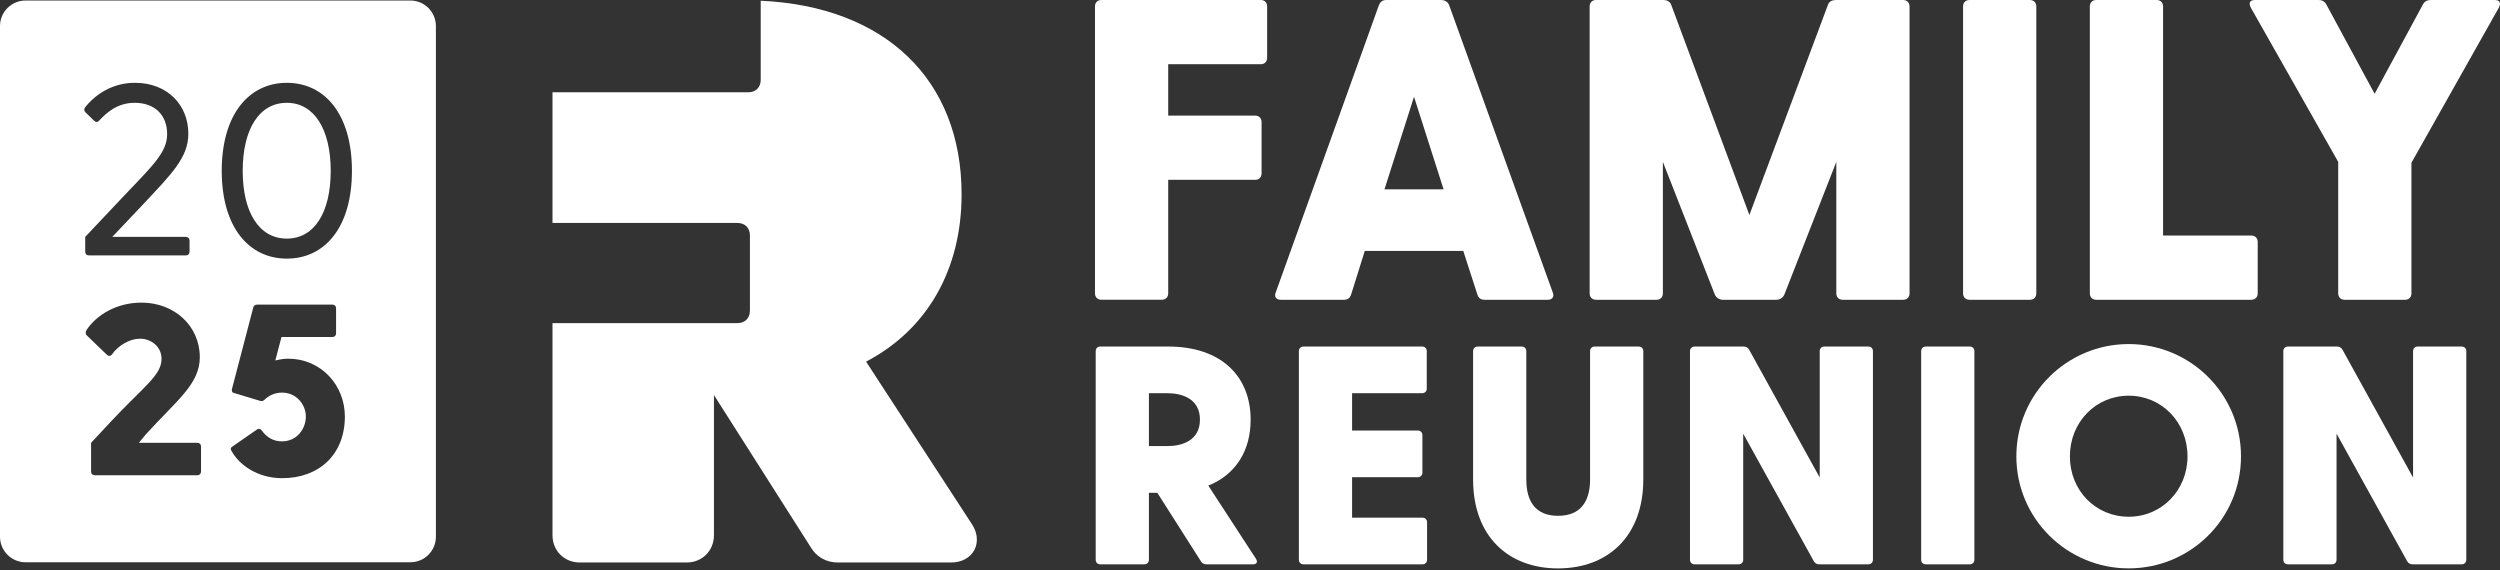
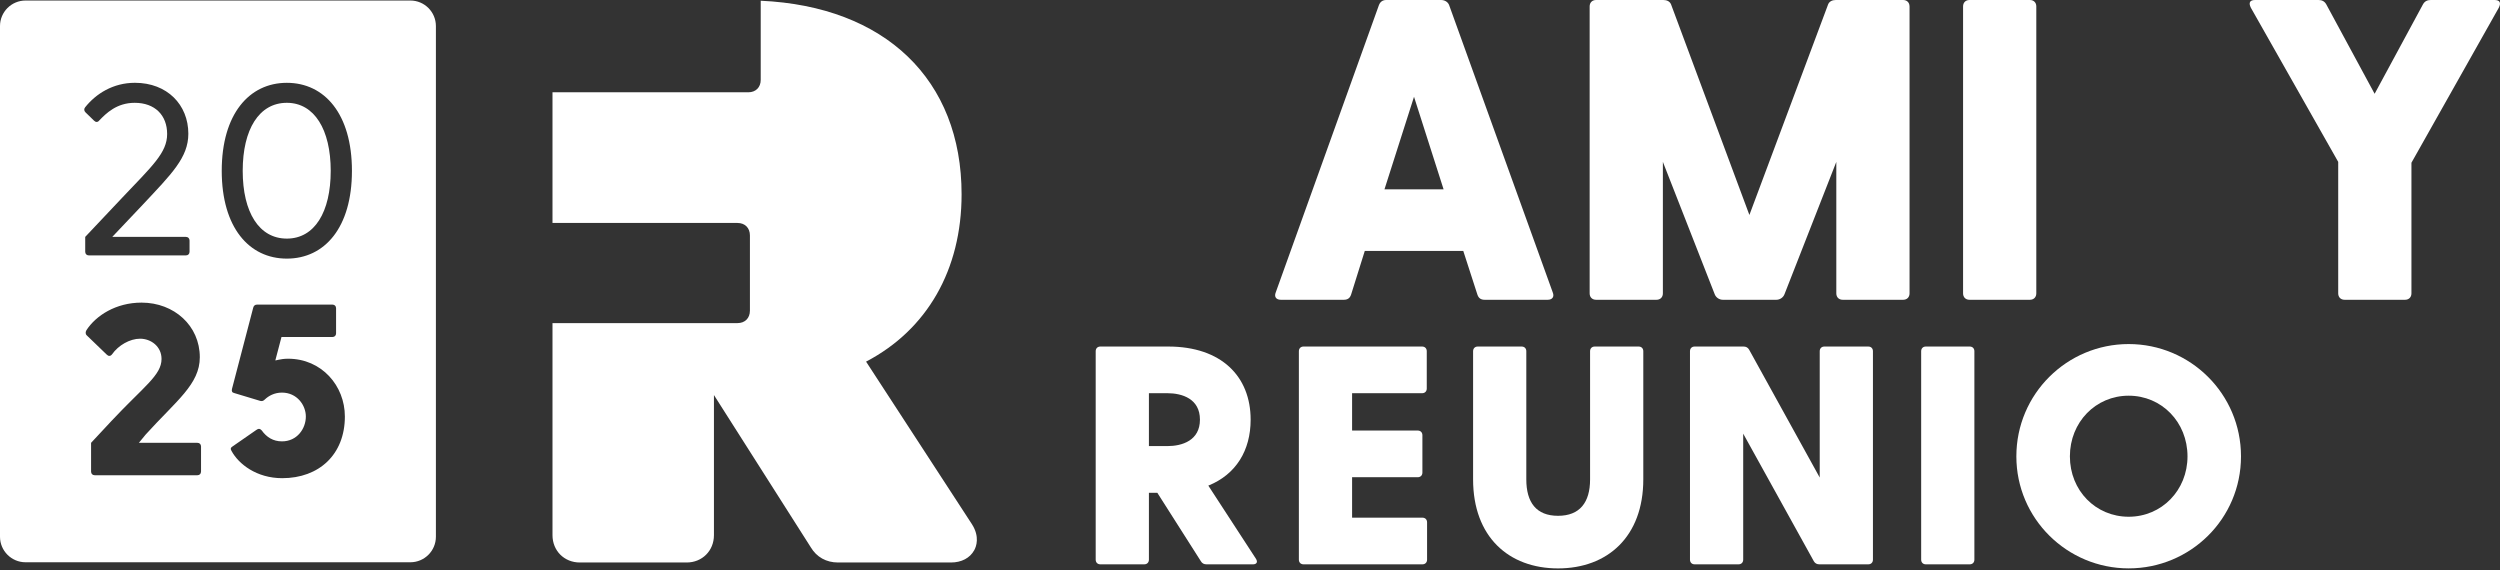
<svg xmlns="http://www.w3.org/2000/svg" fill="none" viewBox="0 0 750 171" height="171" width="750">
  <rect x="0" y="0" width="750" height="171" fill="#333333" stroke="none" />
-   <path fill="white" d="M380.143 1.926V17.341C380.143 18.498 379.374 19.268 378.217 19.268H350.463V34.683H376.547C377.704 34.683 378.474 35.452 378.474 36.609V52.024C378.474 53.181 377.704 53.95 376.547 53.95H350.463V87.996C350.463 89.153 349.694 89.922 348.537 89.922H330.42C329.263 89.922 328.494 89.153 328.494 87.996V1.926C328.494 0.769 329.263 0 330.42 0H378.217C379.374 0 380.143 0.769 380.143 1.926Z" />
  <path fill="white" d="M464.291 89.934H445.405C444.38 89.934 443.604 89.546 443.223 88.39L438.983 75.282H409.434L405.325 88.39C404.938 89.546 404.168 89.934 403.143 89.934H384.257C382.843 89.934 382.199 89.034 382.712 87.752L413.674 1.545C414.062 0.519 414.831 0 415.857 0H432.304C433.329 0 434.361 0.513 434.743 1.545L465.836 87.752C466.349 89.034 465.705 89.934 464.291 89.934ZM433.073 56.79L424.205 29.036L415.344 56.79H433.073Z" />
  <path fill="white" d="M572.864 1.926V88.008C572.864 89.165 572.094 89.934 570.937 89.934H552.821C551.664 89.934 550.894 89.165 550.894 88.008V48.566L535.348 88.264C534.96 89.29 533.934 89.934 532.909 89.934H516.849C515.824 89.934 514.792 89.29 514.41 88.264L498.864 48.566V88.008C498.864 89.165 498.095 89.934 496.938 89.934H478.821C477.664 89.934 476.895 89.165 476.895 88.008V1.926C476.895 0.769 477.664 0 478.821 0H498.989C500.014 0 500.915 0.388 501.303 1.282L524.817 64.494L548.449 1.282C548.837 0.381 549.731 0 550.763 0H570.931C572.088 0 572.857 0.769 572.857 1.926H572.864Z" />
  <path fill="white" d="M590.848 0H608.965C610.122 0 610.891 0.769 610.891 1.926V88.008C610.891 89.165 610.122 89.934 608.965 89.934H590.848C589.691 89.934 588.922 89.165 588.922 88.008V1.926C588.922 0.769 589.691 0 590.848 0Z" />
-   <path fill="white" d="M677.312 72.593V88.008C677.312 89.165 676.543 89.934 675.386 89.934H628.877C627.72 89.934 626.951 89.165 626.951 88.008V1.926C626.951 0.769 627.72 0 628.877 0H646.994C648.151 0 648.92 0.769 648.92 1.926V70.66H675.386C676.543 70.66 677.312 71.43 677.312 72.587V72.593Z" />
  <path fill="white" d="M749.641 2.314L723.432 48.822V88.008C723.432 89.165 722.663 89.934 721.506 89.934H703.389C702.232 89.934 701.463 89.165 701.463 88.008V48.566L675.254 2.314C674.485 0.775 674.997 0 676.536 0H695.553C696.579 0 697.354 0.388 697.867 1.282L712.388 28.135L726.903 1.282C727.416 0.381 728.185 0 729.217 0H748.359C749.898 0 750.417 0.769 749.641 2.314Z" />
  <path fill="white" d="M375.854 169.3H361.945C361.201 169.3 360.638 169.019 360.263 168.368L347.193 147.831H344.673V167.899C344.673 168.737 344.11 169.3 343.272 169.3H330.108C329.27 169.3 328.707 168.737 328.707 167.899V105.362C328.707 104.524 329.27 103.961 330.108 103.961H350.457C366.417 103.961 375.191 112.923 375.191 125.899C375.191 135.142 370.807 142.328 362.496 145.686L376.779 167.624C377.429 168.65 376.967 169.306 375.847 169.306L375.854 169.3ZM344.673 133.829H350.182C354.666 133.829 359.982 132.147 359.982 125.893C359.982 119.639 354.66 117.957 350.182 117.957H344.673V133.823V133.829Z" />
  <path fill="white" d="M428.122 156.699V167.899C428.122 168.737 427.559 169.3 426.721 169.3H391.063C390.225 169.3 389.662 168.737 389.662 167.899V105.362C389.662 104.524 390.225 103.961 391.063 103.961H426.628C427.466 103.961 428.028 104.524 428.028 105.362V116.563C428.028 117.401 427.466 117.963 426.628 117.963H405.628V129.164H425.321C426.159 129.164 426.721 129.727 426.721 130.565V141.765C426.721 142.603 426.159 143.166 425.321 143.166H405.628V155.298H426.721C427.559 155.298 428.122 155.861 428.122 156.699Z" />
  <path fill="white" d="M492.989 105.362V143.822C492.989 160.995 482.251 170.519 467.412 170.519C452.572 170.519 441.928 161.001 441.928 143.822V105.362C441.928 104.524 442.491 103.961 443.329 103.961H456.493C457.331 103.961 457.893 104.524 457.893 105.362V143.822C457.893 150.726 460.883 154.741 467.412 154.741C473.94 154.741 477.023 150.726 477.023 143.822V105.362C477.023 104.524 477.586 103.961 478.424 103.961H491.588C492.426 103.961 492.989 104.524 492.989 105.362Z" />
  <path fill="white" d="M561.883 105.362V167.899C561.883 168.737 561.32 169.3 560.482 169.3H545.83C545.085 169.3 544.522 169.019 544.147 168.368L522.96 130.096V167.899C522.96 168.737 522.397 169.3 521.559 169.3H508.395C507.557 169.3 506.994 168.737 506.994 167.899V105.362C506.994 104.524 507.557 103.961 508.395 103.961H523.047C523.792 103.961 524.354 104.243 524.73 104.893L545.917 143.26V105.362C545.917 104.524 546.48 103.961 547.318 103.961H560.482C561.32 103.961 561.883 104.524 561.883 105.362Z" />
  <path fill="white" d="M577.75 103.961H590.914C591.752 103.961 592.315 104.524 592.315 105.362V167.899C592.315 168.737 591.752 169.3 590.914 169.3H577.75C576.912 169.3 576.35 168.737 576.35 167.899V105.362C576.35 104.524 576.912 103.961 577.75 103.961Z" />
  <path fill="white" d="M604.908 136.912C604.908 118.151 620.123 103.217 638.603 103.217C657.083 103.217 672.298 118.151 672.298 136.912C672.298 155.673 657.083 170.513 638.603 170.513C620.123 170.513 604.908 155.579 604.908 136.912ZM656.251 136.912C656.251 126.644 648.503 118.708 638.609 118.708C628.716 118.708 620.968 126.644 620.968 136.912C620.968 147.181 628.716 155.023 638.609 155.023C648.503 155.023 656.251 147.087 656.251 136.912Z" />
-   <path fill="white" d="M739.887 105.362V167.899C739.887 168.737 739.324 169.3 738.486 169.3H723.833C723.089 169.3 722.526 169.019 722.151 168.368L700.964 130.096V167.899C700.964 168.737 700.401 169.3 699.563 169.3H686.399C685.561 169.3 684.998 168.737 684.998 167.899V105.362C684.998 104.524 685.561 103.961 686.399 103.961H701.051C701.795 103.961 702.358 104.243 702.733 104.893L723.921 143.26V105.362C723.921 104.524 724.484 103.961 725.322 103.961H738.486C739.324 103.961 739.887 104.524 739.887 105.362Z" />
  <path fill="white" d="M292.26 165.078C290.991 167.405 288.445 168.749 285.281 168.749H251.424C247.871 168.749 244.976 167.117 243.225 164.172L214.183 118.513V160.551C214.183 165.228 210.656 168.749 205.984 168.749H173.947C169.269 168.749 165.748 165.222 165.748 160.551V96.932H221.262C223.495 96.932 224.977 95.444 224.977 93.192V70.629C224.977 68.378 223.488 66.889 221.262 66.889H165.748V27.685H224.501C226.734 27.685 228.216 26.197 228.216 23.97V0.219C265.526 1.92 288.477 23.839 288.477 58.297C288.477 80.935 278.121 98.921 259.822 108.489L291.597 157.286C293.992 161.051 292.867 164.003 292.266 165.078H292.26Z" />
  <path fill="white" d="M86.052 30.843C77.715 30.843 72.812 38.817 72.812 51.249C72.812 63.681 77.715 71.58 86.052 71.58C94.388 71.58 99.216 63.606 99.216 51.249C99.216 38.892 94.313 30.843 86.052 30.843Z" />
  <path fill="white" d="M123.104 0.157H7.667C3.433 0.157 0 3.59 0 7.824V161.014C0 165.248 3.433 168.681 7.667 168.681H123.104C127.338 168.681 130.771 165.248 130.771 161.014V7.824C130.771 3.59 127.338 0.157 123.104 0.157ZM40.411 30.844C35.002 30.844 31.856 33.989 29.805 36.109C29.292 36.766 28.711 36.697 28.198 36.184L25.64 33.695C25.202 33.258 25.127 32.67 25.565 32.157C28.786 28.136 33.901 24.84 40.486 24.84C50.142 24.84 56.502 31.425 56.502 40.124C56.502 47.291 51.455 52.194 42.825 61.412L33.682 71.067H55.77C56.427 71.067 56.865 71.505 56.865 72.162V75.526C56.865 76.183 56.427 76.621 55.77 76.621H26.66C26.003 76.621 25.565 76.183 25.565 75.526V71.067L36.609 59.367C45.677 49.786 50.142 45.834 50.142 40.205C50.142 34.577 46.484 30.844 40.411 30.844ZM60.304 141.478C60.304 142.134 59.867 142.572 59.21 142.572H28.417C27.76 142.572 27.322 142.134 27.322 141.478V132.847L33.464 126.262C43.119 115.95 48.46 112.585 48.46 107.683C48.46 103.955 45.314 101.61 42.025 101.61C38.954 101.61 35.515 103.586 33.614 106.294C33.101 106.951 32.519 106.882 32.006 106.369L26.009 100.591C25.571 100.153 25.646 99.565 25.934 99.052C28.786 94.662 34.783 90.785 42.462 90.785C52.262 90.785 59.942 97.733 59.942 107.17C59.942 115.287 52.919 120.19 43.707 130.358L41.662 132.847H59.216C59.873 132.847 60.31 133.285 60.31 133.942V141.478H60.304ZM84.662 143.454C76.983 143.454 71.567 139.214 69.447 135.261C69.085 134.673 69.153 134.311 69.741 133.948L76.908 128.976C77.496 128.539 78.002 128.539 78.515 129.12C79.978 131.171 81.954 132.41 84.587 132.41C89.121 132.41 91.754 128.607 91.754 124.949C91.754 121.585 89.121 117.782 84.587 117.782C82.249 117.782 80.566 118.808 79.541 119.758C79.028 120.271 78.665 120.415 78.077 120.271L70.323 117.932C69.591 117.789 69.447 117.345 69.591 116.688L75.957 92.33C76.101 91.742 76.47 91.379 77.127 91.379H99.728C100.384 91.379 100.822 91.817 100.822 92.474V100.009C100.822 100.666 100.384 101.104 99.728 101.104H84.444L82.617 108.052C82.399 108.345 83.931 107.614 86.42 107.614C96.513 107.614 103.461 115.731 103.461 124.949C103.461 136.362 95.706 143.454 84.662 143.454ZM86.051 77.584C74.713 77.584 66.52 68.222 66.52 51.249C66.52 34.277 74.713 24.846 86.051 24.846C97.389 24.846 105.581 34.208 105.581 51.249C105.581 68.291 97.389 77.584 86.051 77.584Z" />
</svg>